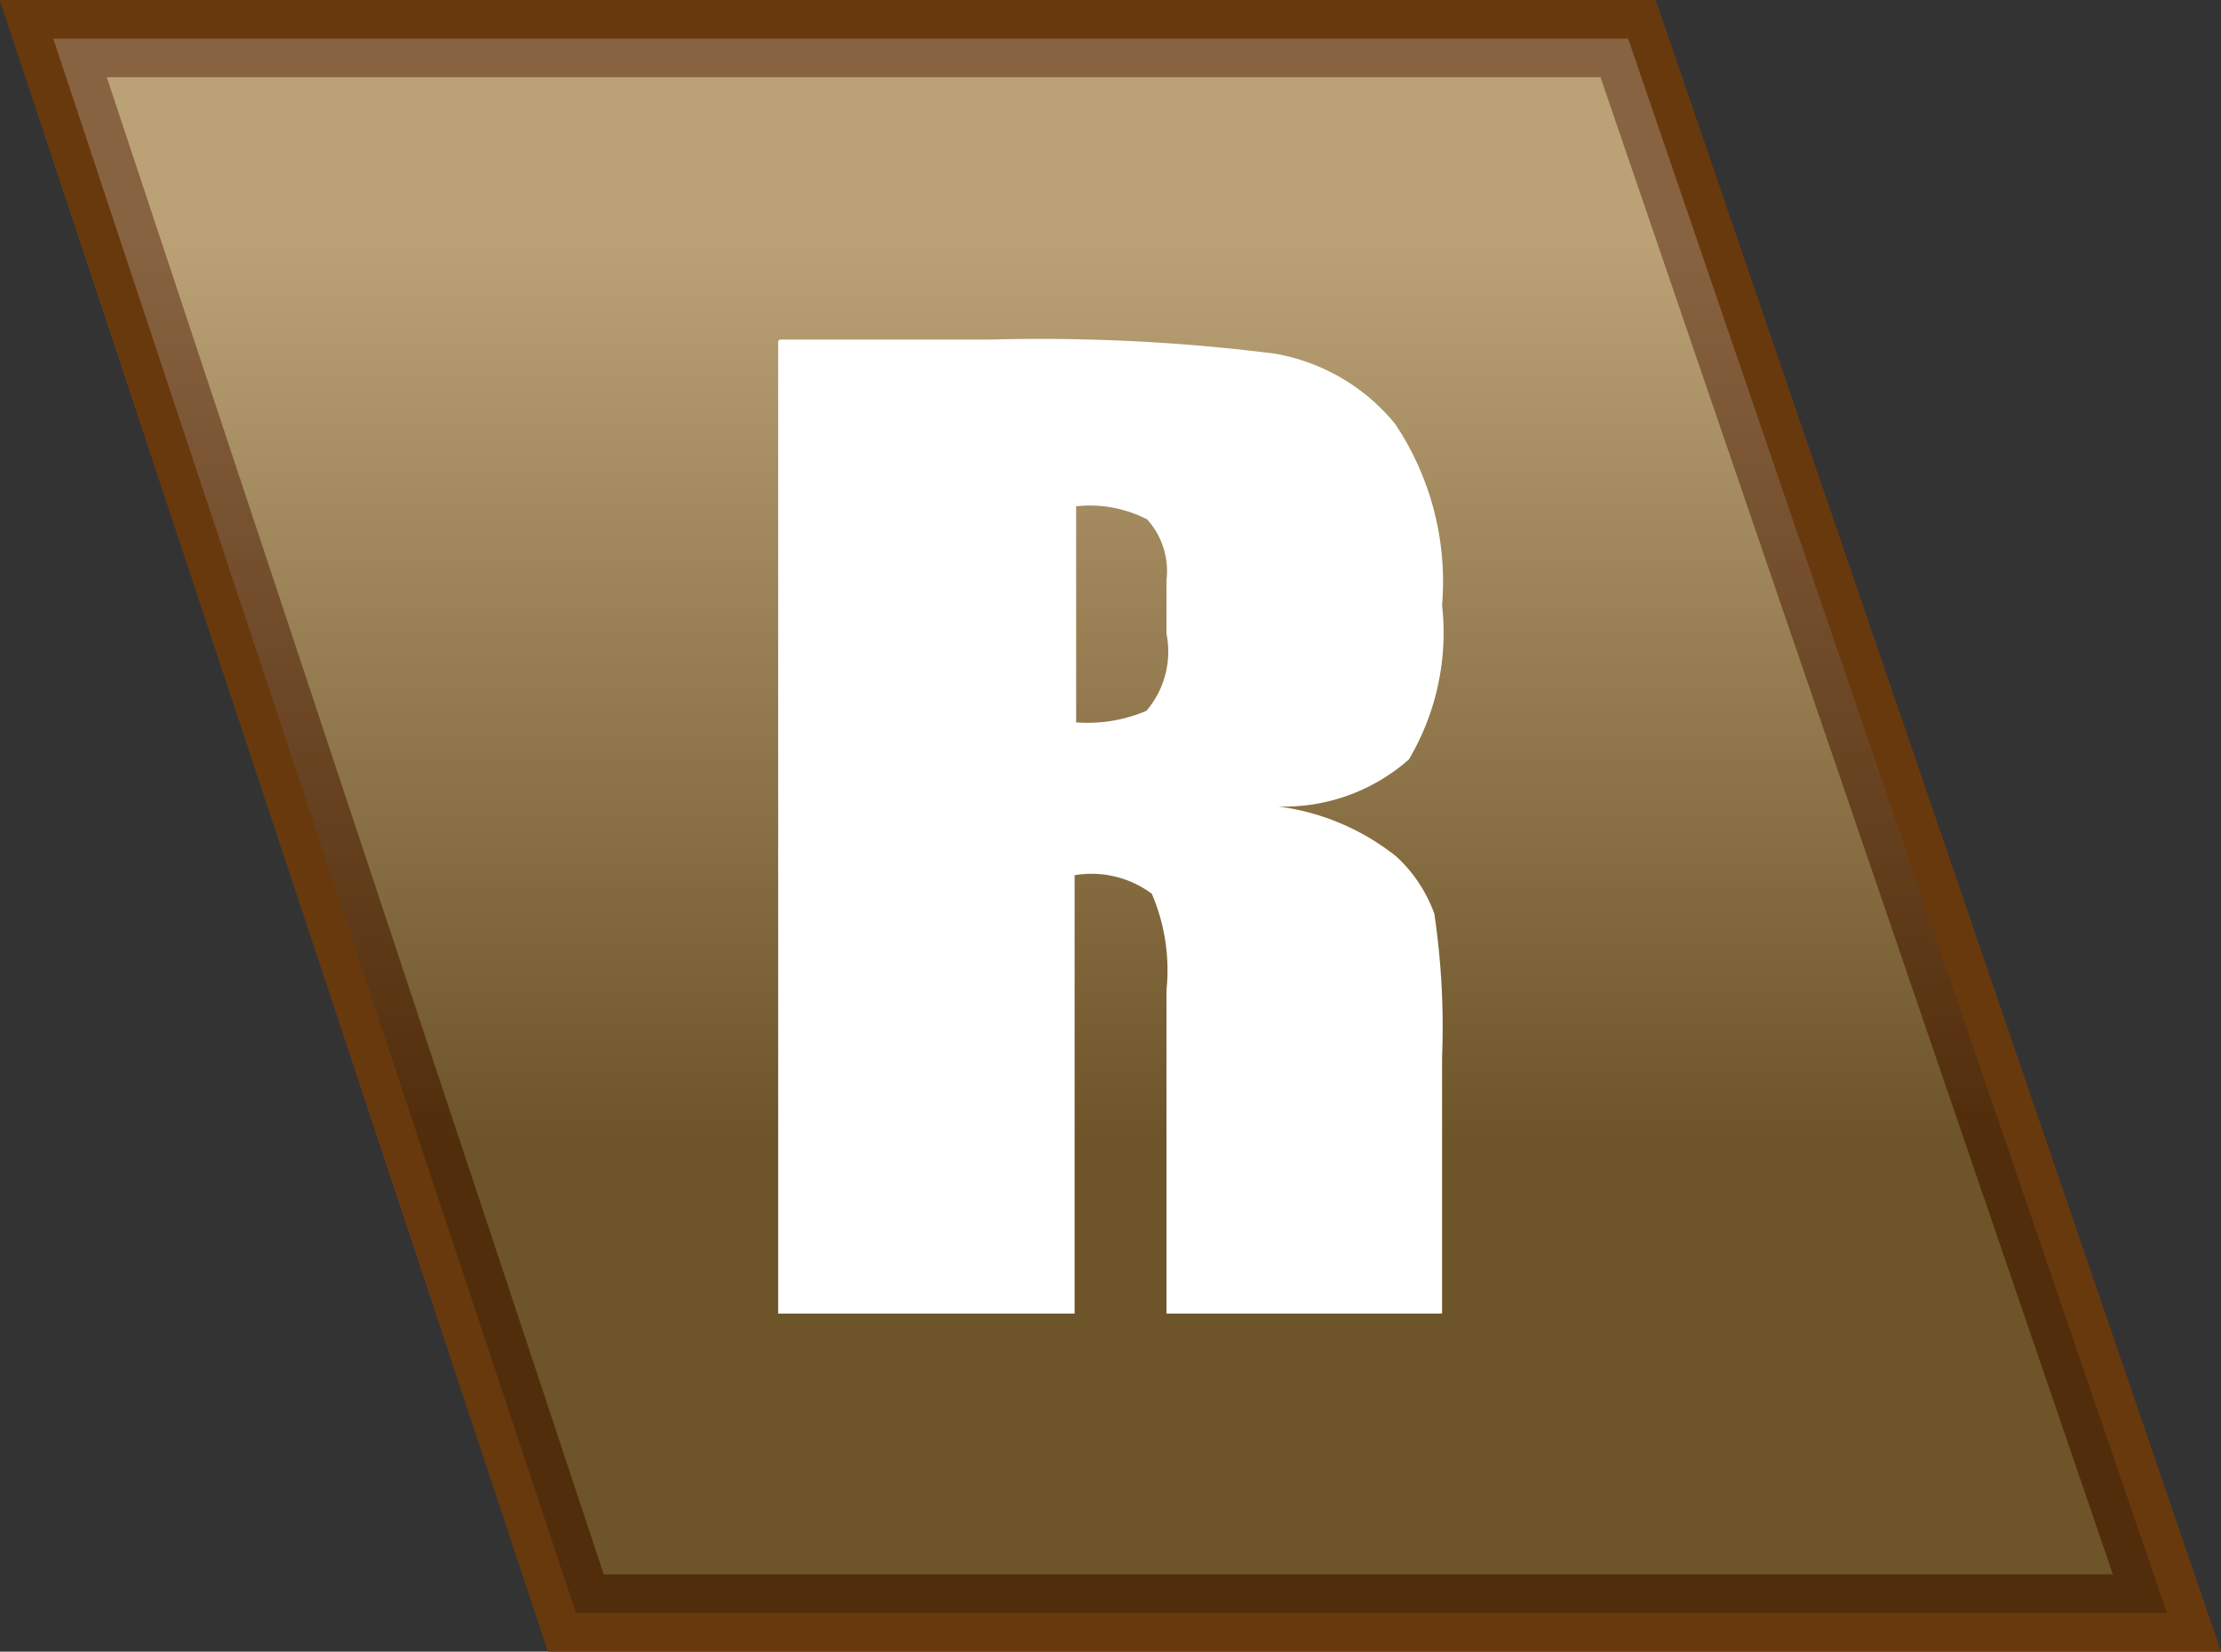
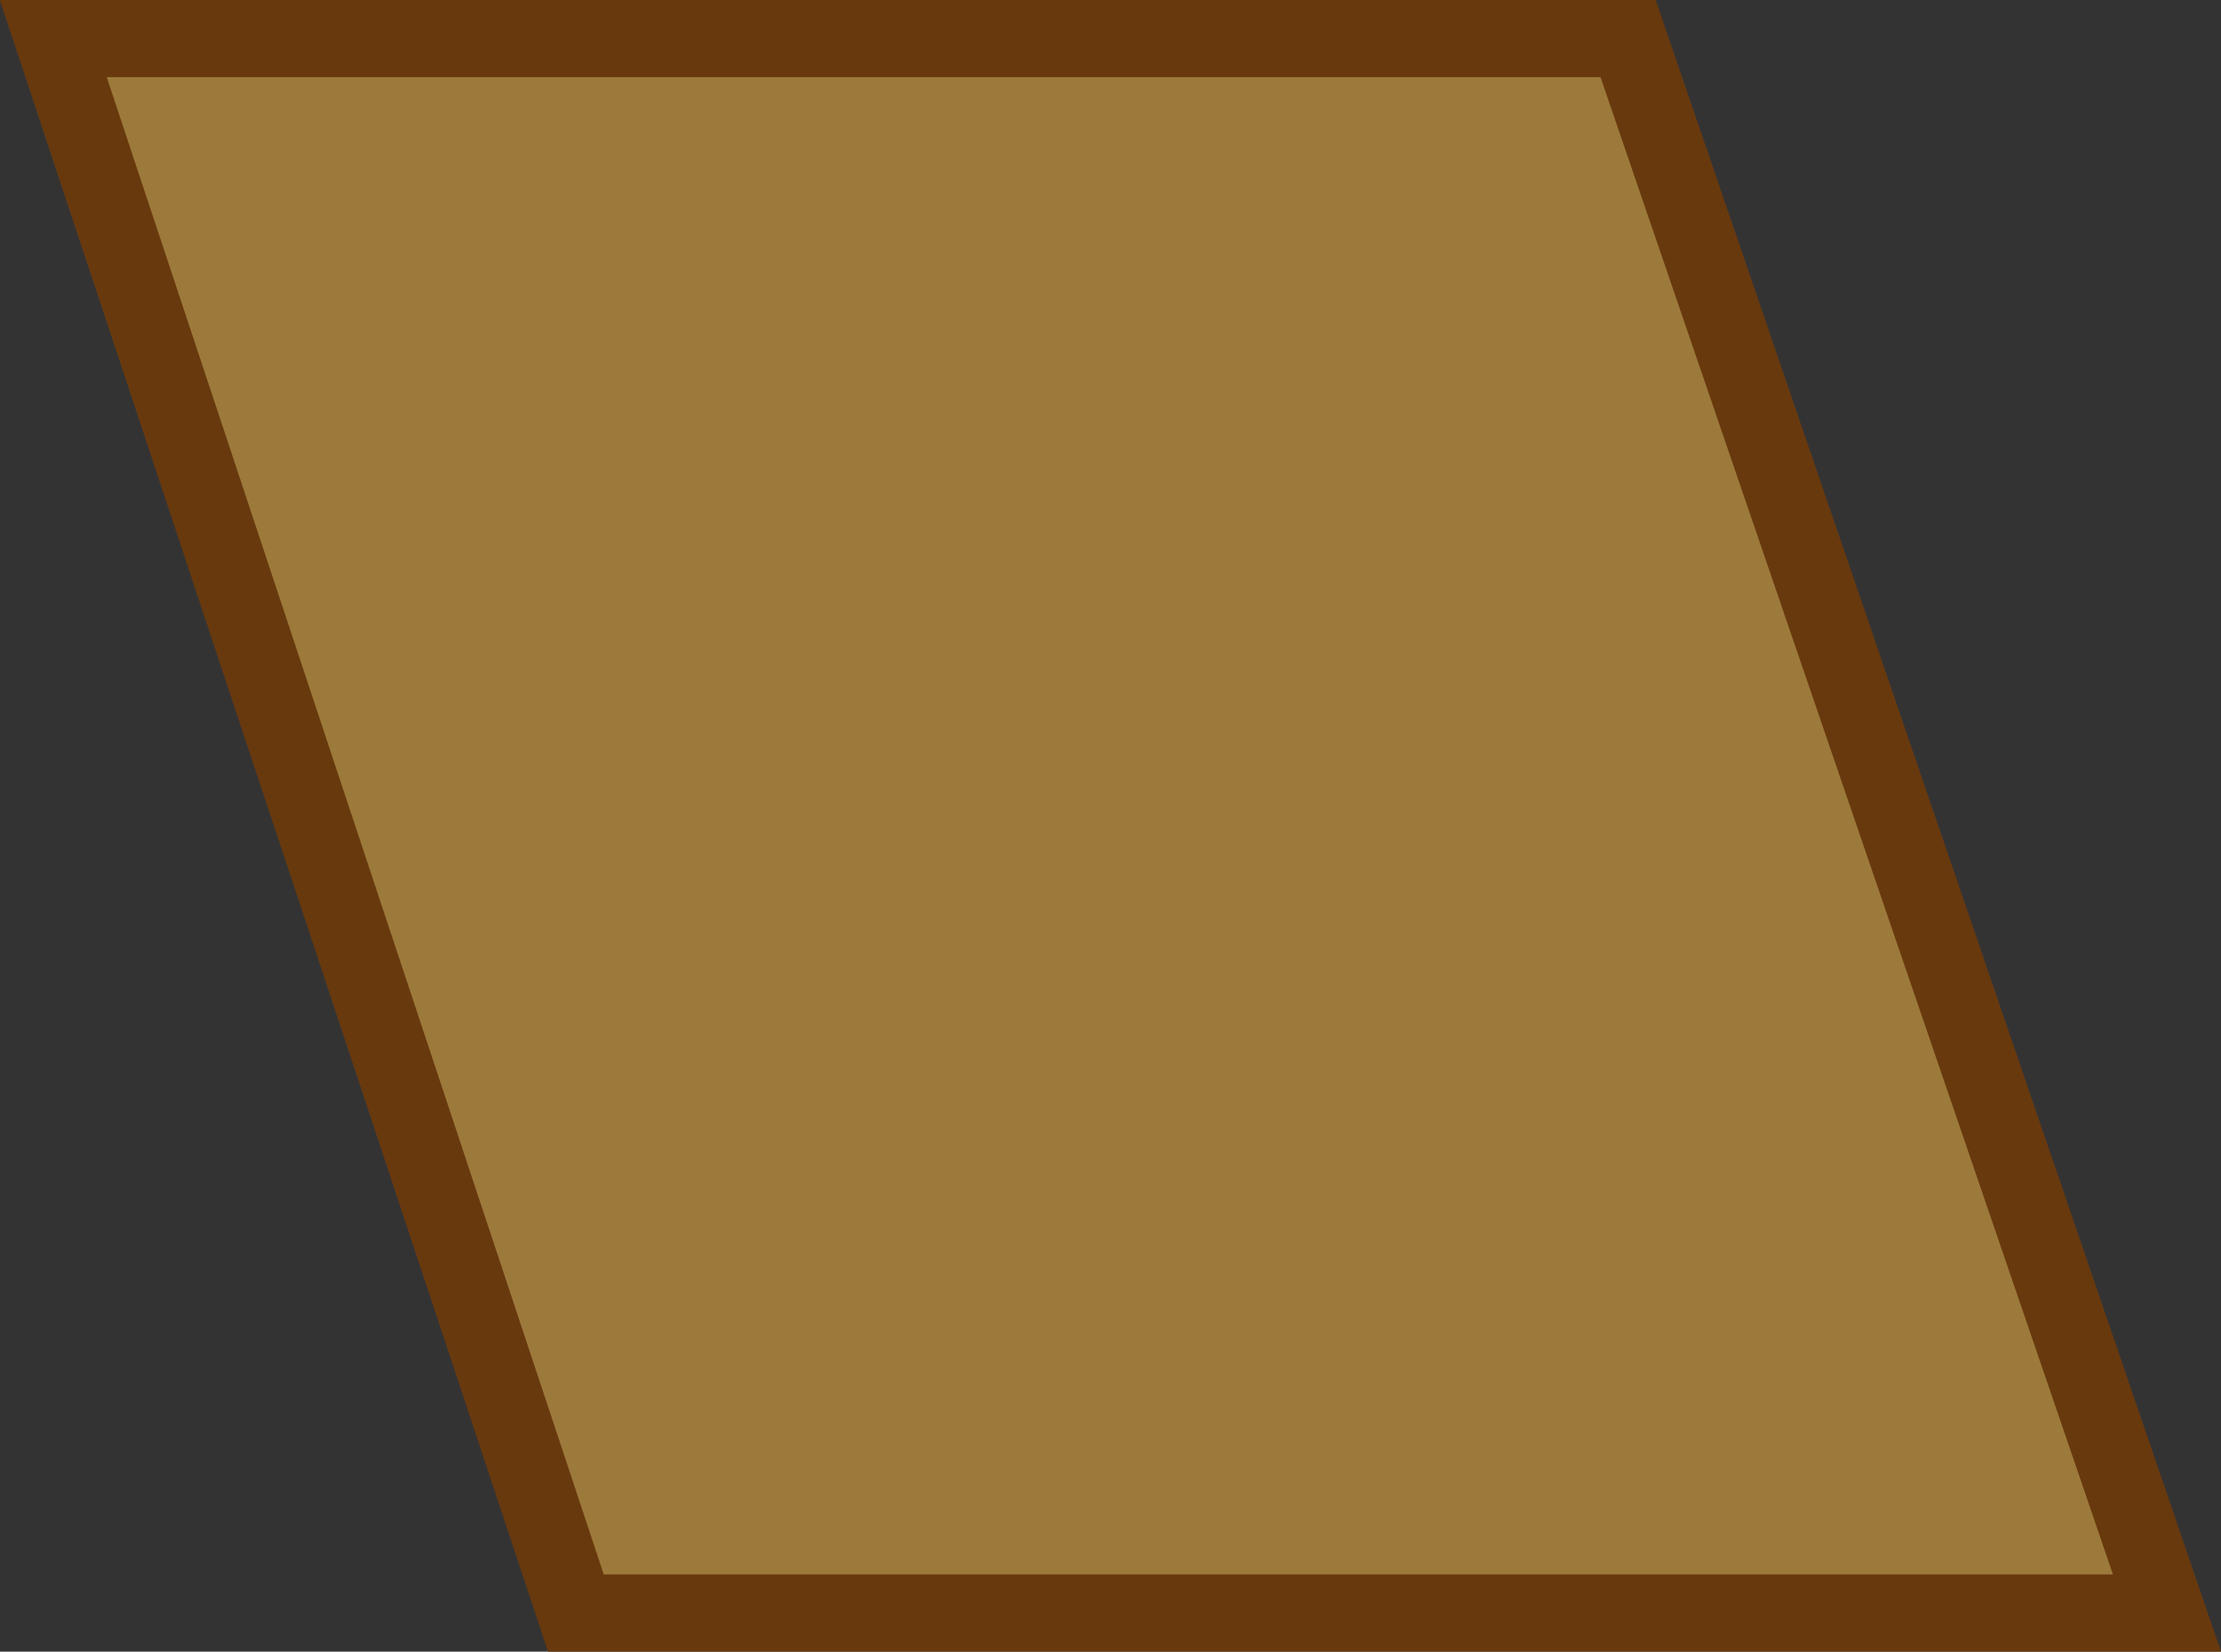
<svg xmlns="http://www.w3.org/2000/svg" id="Layer_1" data-name="Layer 1" viewBox="0 0 28.77 21.4">
  <rect x="0" y="0" width="28.77" height="21.4" fill="#333333" stroke="none" />
  <defs>
    <style>.cls-1{fill:#9c7a3b;}.cls-1,.cls-2{stroke:#69390e;stroke-miterlimit:10;}.cls-2{opacity:0.3;fill:url(#linear-gradient);}.cls-3{fill:#fff;}</style>
    <linearGradient id="linear-gradient" x1="14.38" y1="0.5" x2="14.38" y2="20.9" gradientUnits="userSpaceOnUse">
      <stop offset="0.13" stop-color="#fff" />
      <stop offset="0.7" />
    </linearGradient>
  </defs>
  <title>NVD_Recruiter_Stack_Plain</title>
  <polygon class="cls-1" points="28.07 20.9 7.46 20.9 0.69 0.5 21.09 0.5 28.07 20.9" />
-   <polygon class="cls-2" points="28.07 20.9 7.46 20.9 0.69 0.5 21.09 0.5 28.07 20.9" />
-   <path class="cls-3" d="M116.22,114.12h2.72a24.31,24.31,0,0,1,3.68.18,2.58,2.58,0,0,1,1.57.91,3.67,3.67,0,0,1,.61,2.35,3.22,3.22,0,0,1-.43,2,2.44,2.44,0,0,1-1.69.61,3.08,3.08,0,0,1,1.53.65,1.87,1.87,0,0,1,.49.74,10,10,0,0,1,.1,1.86v3.32h-3.57v-4.19a2.51,2.51,0,0,0-.19-1.25,1.31,1.31,0,0,0-1-.24v5.68h-3.84v-12.6Zm3.84,2.16v2.8a1.94,1.94,0,0,0,.91-0.15,1.18,1.18,0,0,0,.26-1v-0.69a1,1,0,0,0-.25-0.79A1.62,1.62,0,0,0,120.06,116.28Z" transform="translate(-106.12 -109.72)" />
</svg>